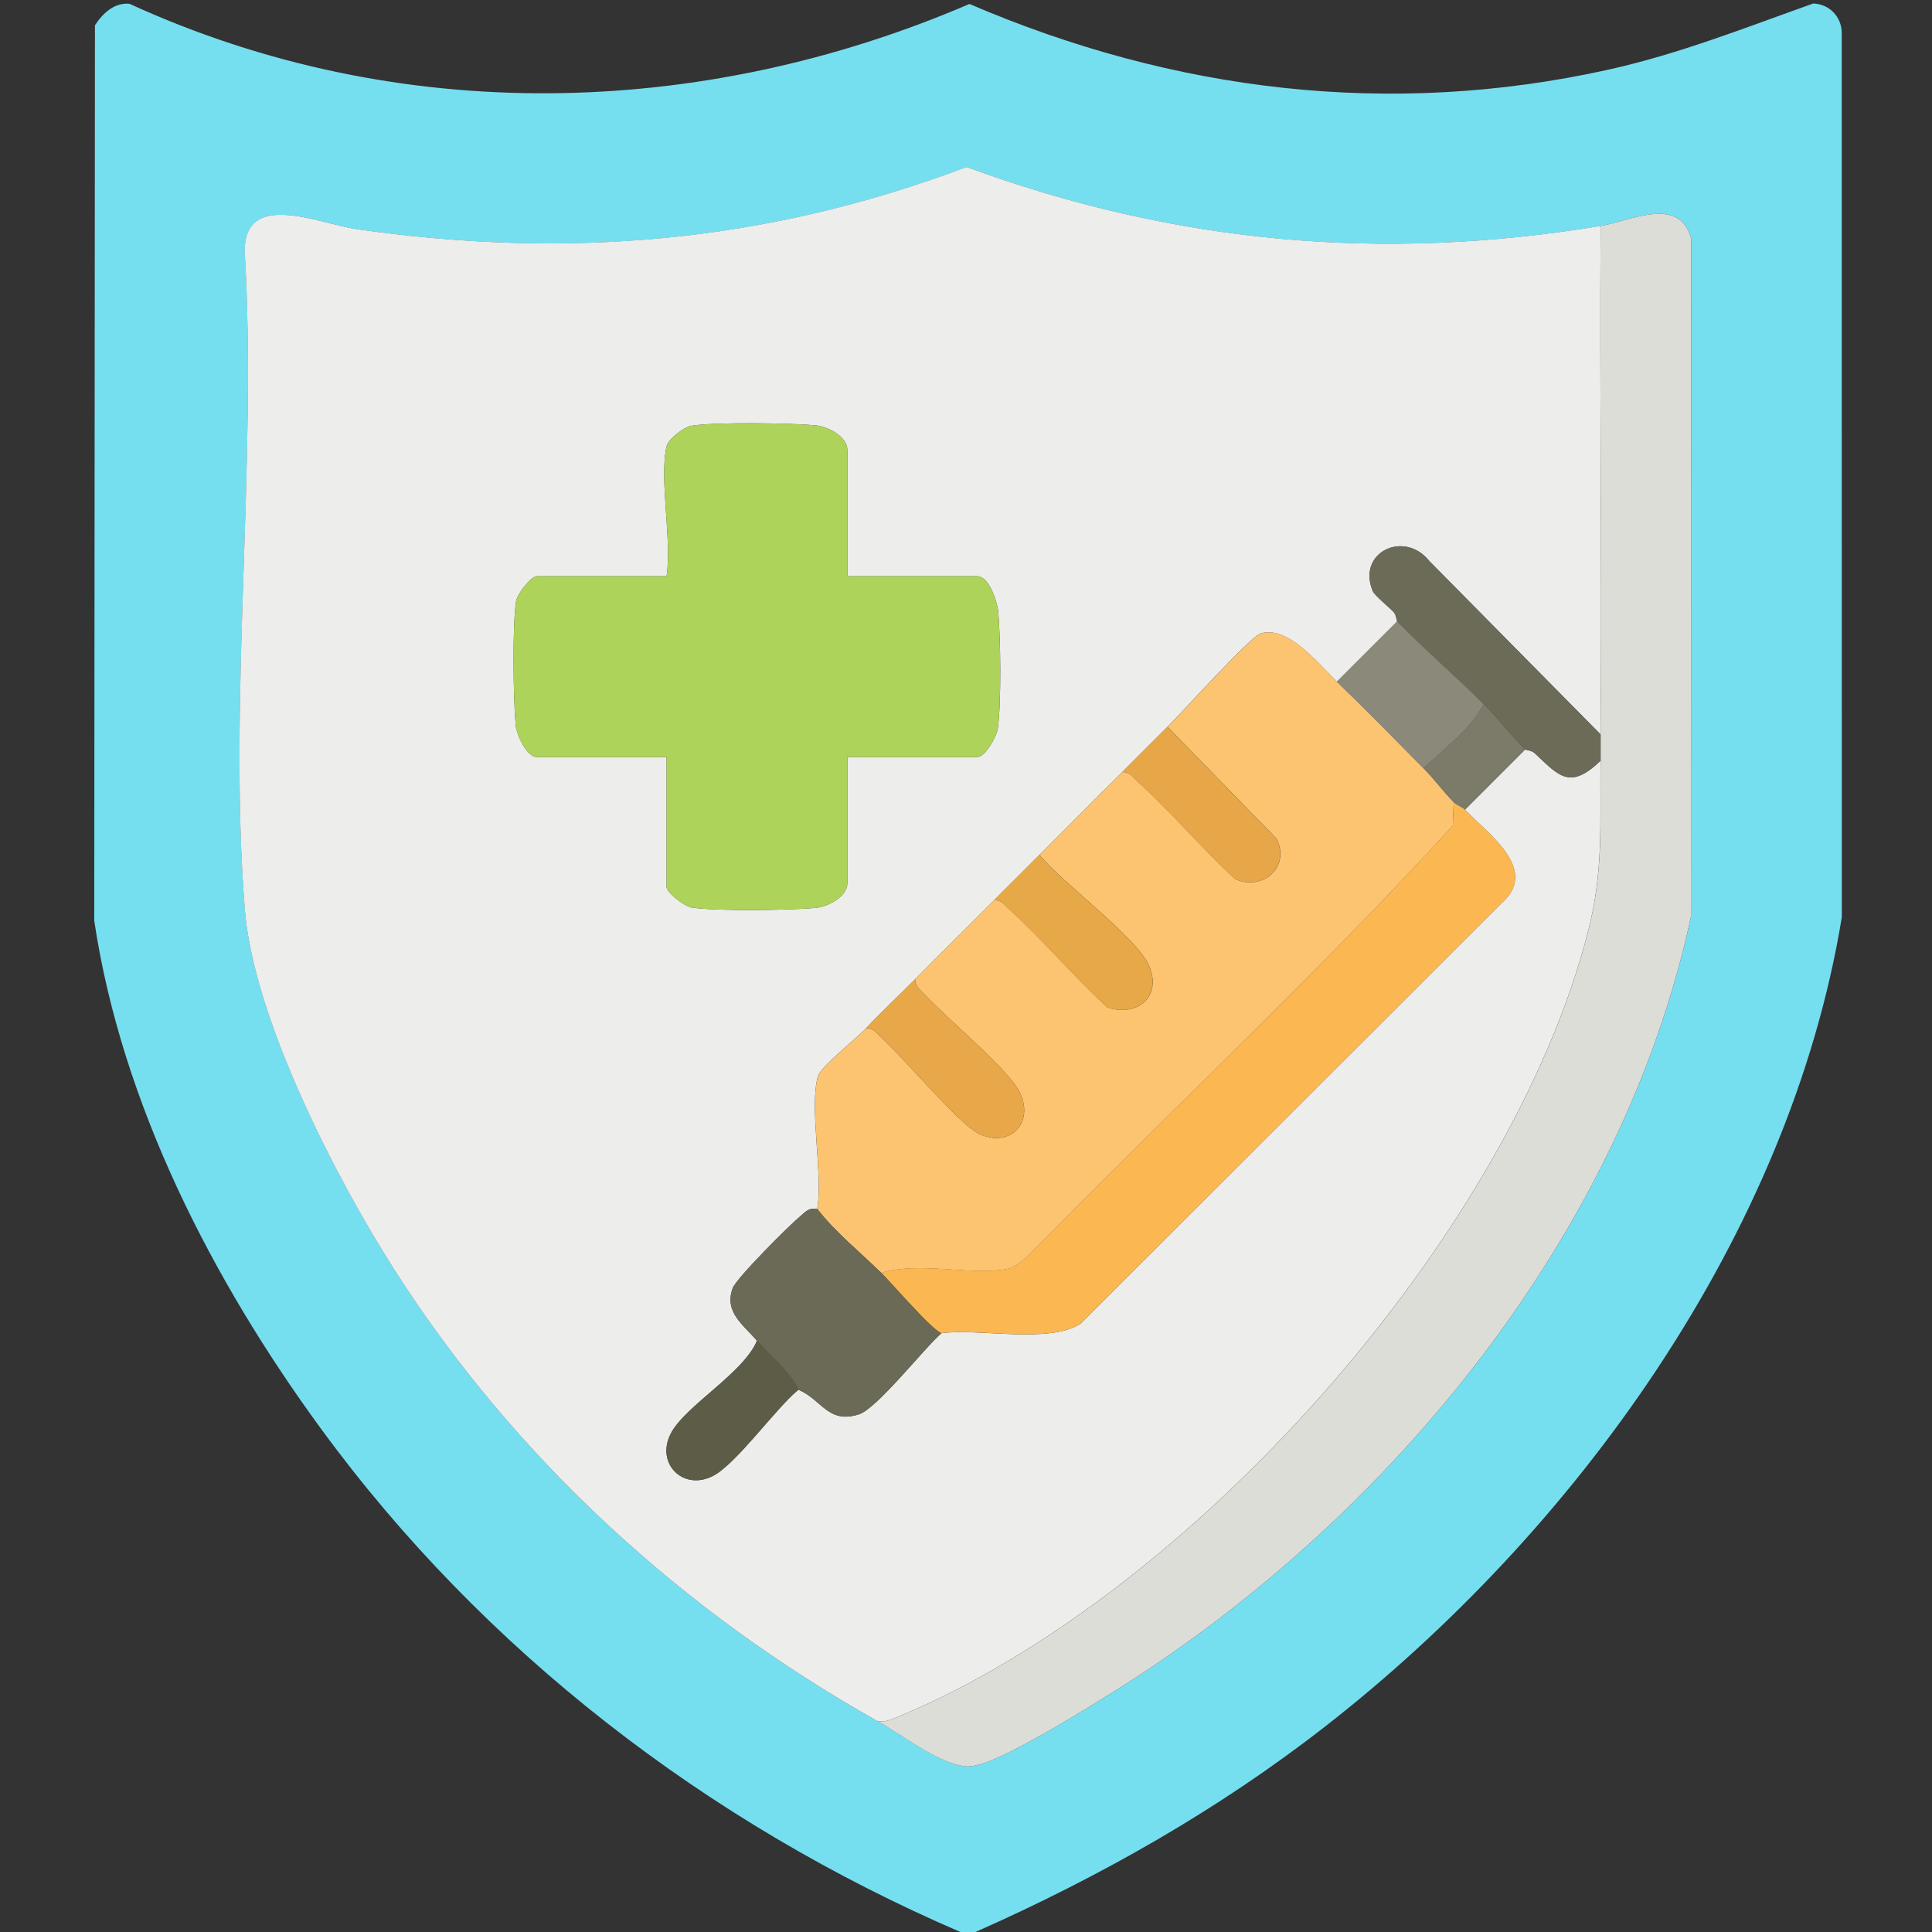
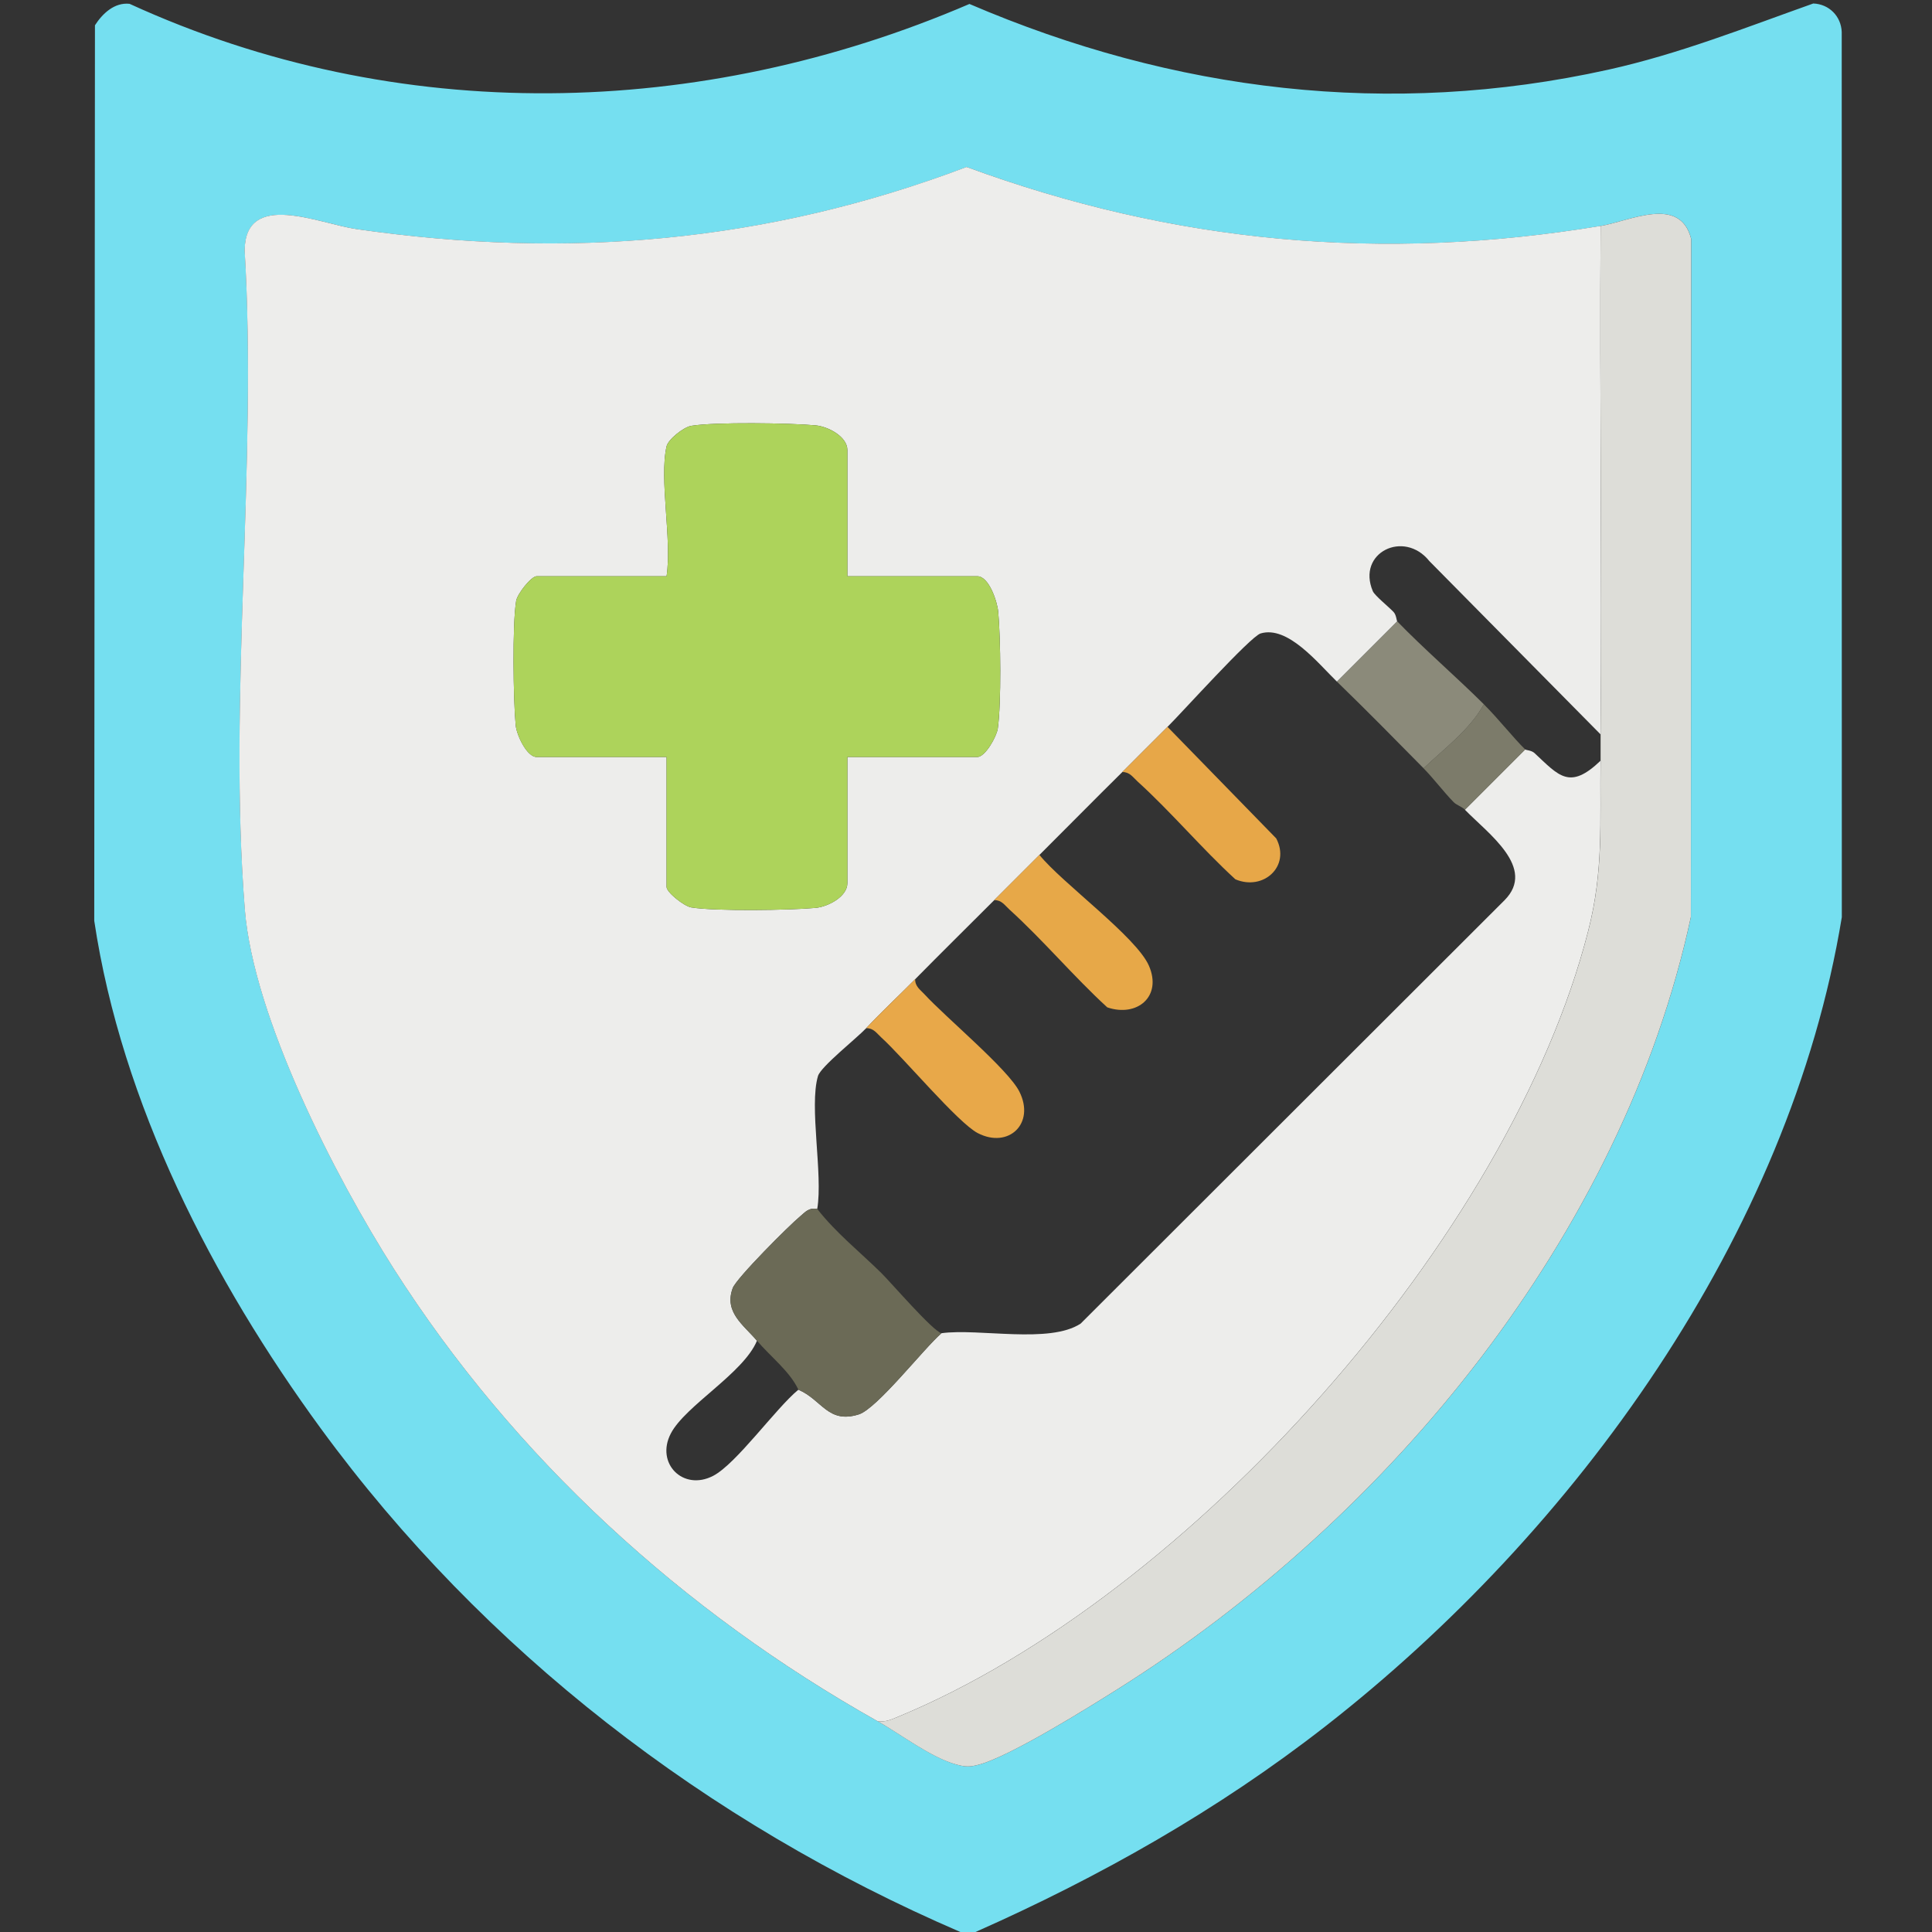
<svg xmlns="http://www.w3.org/2000/svg" id="Layer_1" version="1.1" viewBox="0 0 409.6 409.6">
  <rect x="0" y="0" width="409.6" height="409.6" fill="#333333" stroke="none" />
  <defs>
    <style>
      .st0 {
        fill: #e8a849;
      }

      .st1 {
        fill: #75dff0;
      }

      .st2 {
        fill: #fcc471;
      }

      .st3 {
        fill: #5c5c47;
      }

      .st4 {
        fill: #add35b;
      }

      .st5 {
        fill: #8b8a7a;
      }

      .st6 {
        fill: #ddddd8;
      }

      .st7 {
        fill: #6c6b58;
      }

      .st8 {
        fill: #ededeb;
      }

      .st9 {
        fill: #7c7b6a;
      }

      .st10 {
        fill: #e7a748;
      }

      .st11 {
        fill: #fbb751;
      }

      .st12 {
        fill: #6b6a56;
      }

      .st13 {
        fill: #e7a848;
      }
    </style>
  </defs>
  <path class="st1" d="M206.8,409.6h-3.19c-53.63-23.11-101.08-59.56-135.59-106.74-22.94-31.37-42.23-68.82-48.04-107.65l.15-189.85c1.59-2.48,4.14-4.9,7.34-4.55,56.82,26.02,121.05,24.54,178.06.03,43.3,18.59,89.13,24.19,135.41,13.94,14.99-3.32,29.09-8.92,43.49-14.04,3.36.13,5.9,2.71,6.03,6.03l.02,187.68c-11.07,67.45-56.46,130.19-109.5,171.55-22.74,17.74-47.82,31.92-74.17,43.6ZM186.04,364.89c4.77,2.68,11.36,7.74,16.74,9.21,1.95.53,2.89.53,4.84,0,6.64-1.81,22.96-11.97,29.45-16.06,57.54-36.23,106.87-96.2,121.42-163.63l.06-143.75c-2.34-9.34-13.06-3.77-19.2-2.75-46.37,7.68-90.35,3.71-134.41-12.5-42.38,16.03-84.56,19.63-129.35,13.17-7.9-1.14-23.54-8.34-23.71,4.49,2.71,45.4-3.52,94.82.04,139.75,1.82,22.93,19.2,56.76,31.59,76.2,25.56,40.09,61.23,72.68,102.53,95.88Z" />
  <path class="st8" d="M339.34,47.91c-.23,35.91.31,71.88,0,107.79l-36.31-36.75c-5.35-6.71-15.45-1.79-11.98,6.39.39.92,3.38,3.32,4.4,4.41.6.65.62,1.83.78,1.99l-12.78,12.78c-4.03-3.91-10.42-11.97-16.2-10.22-2.17.66-16.74,16.85-19.73,19.8-3.18,3.14-6.73,6.76-9.58,9.58-5.9,5.82-11.7,11.73-17.57,17.57-3,2.98-6.62,6.62-9.58,9.58-5.59,5.59-11.21,11.13-16.77,16.77-3.29,3.33-7.19,6.96-10.38,10.38-1.91,2.05-9.62,8.14-10.22,10.14-1.92,6.48,1.09,20.8-.16,28.18-1.81-.3-2.44.58-3.62,1.57-2.36,1.95-13.53,13.12-14.31,15.24-1.85,5.07,2.25,7.74,5.15,11.14-2.86,6.9-15.18,13.75-18.26,19.66-3.3,6.33,2.61,12.29,8.98,8.98,4.93-2.57,13.24-14.28,18.06-18.26,5.02,2.13,6.27,7.3,12.82,5.23,3.86-1.22,13.8-14,17.52-17.21,7.98-1.08,22.86,2.31,29.5-2.03l89.88-89.77c6.8-6.86-3.5-14.13-8.41-19.18l12.78-12.78c.16.16,1.34.17,1.99.78,5.16,4.81,7.42,7.9,13.98,1.62-.16,13.11.69,23.16-2.62,36.1-16.62,64.94-84.58,141.11-146.39,166.61-1.44.6-2.66,1.16-4.29.89-41.3-23.2-76.97-55.79-102.53-95.88-12.39-19.43-29.77-53.26-31.59-76.2-3.56-44.92,2.67-94.35-.04-139.75.17-12.83,15.82-5.62,23.71-4.49,44.78,6.45,86.97,2.86,129.35-13.17,44.07,16.2,88.04,20.18,134.41,12.5ZM141.32,94.62c-1.6,7.01,1.19,19.86,0,27.55h-27.55c-1.15,0-4.1,3.74-4.34,5.23-.83,5-.61,20.96-.1,26.35.2,2.1,2.37,6.74,4.44,6.74h27.55v27.55c0,1.15,3.74,4.1,5.23,4.34,5,.83,20.95.61,26.36.1,2.68-.25,6.74-2.4,6.74-5.24v-26.75h27.55c1.67,0,4.09-4.3,4.34-6.04.76-5.36.61-19.15.09-24.74-.2-2.19-1.97-7.54-4.43-7.54h-27.55v-26.75c0-2.84-4.05-4.99-6.74-5.24-5.4-.5-21.35-.73-26.36.1-1.63.27-4.91,2.9-5.23,4.34Z" />
  <path class="st6" d="M186.04,364.89c1.63.26,2.85-.3,4.29-.89,61.81-25.49,129.77-101.67,146.39-166.61,3.31-12.94,2.46-22.99,2.62-36.1.02-1.86-.02-3.73,0-5.59.31-35.91-.23-71.87,0-107.79,6.15-1.02,16.86-6.59,19.2,2.75l-.06,143.75c-14.55,67.43-63.88,127.4-121.42,163.63-6.49,4.09-22.81,14.26-29.45,16.06-1.95.53-2.89.53-4.84,0-5.39-1.46-11.98-6.53-16.74-9.21Z" />
-   <path class="st2" d="M283.45,144.52c6.15,5.97,12.34,12.26,18.36,18.36,2.2,2.23,4.2,4.94,6.39,7.19l-.19,4.99c-28.85,31.59-60.47,60.95-90.45,91.6-1.25.87-2.44,2.09-4.01,2.38-7.88,1.45-18.71-1.64-26.71.84-4.54-4.48-9.62-8.5-13.57-13.57,1.26-7.38-1.76-21.7.16-28.18.6-2,8.3-8.09,10.22-10.14,1.58-.02,2.21,1.08,3.21,1.98,4.69,4.25,16.27,18.12,20.45,20.27,6.51,3.36,12.23-2.01,8.81-8.81-2.38-4.73-15.61-15.73-20.11-20.62-.91-.99-2-1.64-1.98-3.21,5.56-5.64,11.17-11.17,16.77-16.77,1.58-.02,2.21,1.08,3.21,1.98,7.22,6.55,13.57,14.15,20.76,20.76,6.28,2.14,11.69-2.25,8.83-8.83-2.67-6.12-18.46-17.58-23.21-23.49,5.87-5.84,11.67-11.75,17.57-17.57,1.58-.02,2.21,1.08,3.21,1.98,7.22,6.55,13.57,14.15,20.76,20.76,5.94,2.53,11.76-2.76,8.66-8.67l-23.05-23.65c2.99-2.95,17.56-19.14,19.73-19.8,5.79-1.75,12.17,6.31,16.2,10.22Z" />
  <path class="st4" d="M141.32,94.62c.33-1.44,3.61-4.07,5.23-4.34,5-.83,20.95-.61,26.36-.1,2.68.25,6.74,2.4,6.74,5.24v26.75h27.55c2.46,0,4.23,5.35,4.43,7.54.51,5.59.66,19.38-.09,24.74-.25,1.75-2.67,6.04-4.34,6.04h-27.55v26.75c0,2.84-4.05,4.99-6.74,5.24-5.4.5-21.35.73-26.36-.1-1.5-.25-5.23-3.19-5.23-4.34v-27.55h-27.55c-2.08,0-4.25-4.64-4.44-6.74-.51-5.4-.73-21.36.1-26.35.25-1.5,3.19-5.23,4.34-5.23h27.55c1.19-7.69-1.6-20.53,0-27.55Z" />
-   <path class="st11" d="M310.59,171.66c4.9,5.06,15.21,12.33,8.41,19.18l-89.88,89.77c-6.64,4.34-21.53.95-29.5,2.03-1.83-.42-10.64-10.67-12.78-12.78,8-2.47,18.82.61,26.71-.84,1.56-.29,2.76-1.51,4.01-2.38,29.98-30.65,61.6-60.01,90.45-91.6l.19-4.99c.58.6,1.81,1,2.4,1.6Z" />
  <path class="st12" d="M173.26,256.3c3.95,5.07,9.03,9.1,13.57,13.57,2.13,2.1,10.94,12.35,12.78,12.78-3.72,3.2-13.66,15.98-17.52,17.21-6.56,2.07-7.81-3.1-12.82-5.23-1.84-3.91-5.83-6.92-8.78-10.38s-7-6.07-5.15-11.14c.77-2.12,11.95-13.28,14.31-15.24,1.18-.98,1.81-1.86,3.62-1.57Z" />
-   <path class="st7" d="M339.34,155.7c-.02,1.86.02,3.73,0,5.59-6.56,6.28-8.82,3.19-13.98-1.62-.65-.6-1.83-.62-1.99-.78-2.45-2.37-5.73-6.56-8.78-9.58-5.86-5.81-12.91-11.92-18.36-17.57-.16-.16-.17-1.34-.78-1.99-1.02-1.1-4.01-3.5-4.4-4.41-3.48-8.19,6.63-13.11,11.98-6.39l36.31,36.75Z" />
+   <path class="st7" d="M339.34,155.7l36.31,36.75Z" />
  <path class="st5" d="M314.59,149.31c-2.82,5.25-8.45,9.47-12.78,13.57-6.02-6.11-12.21-12.4-18.36-18.36l12.78-12.78c5.45,5.65,12.5,11.75,18.36,17.57Z" />
  <path class="st13" d="M220.37,181.25c4.75,5.91,20.55,17.37,23.21,23.49,2.86,6.57-2.55,10.97-8.83,8.83-7.19-6.6-13.54-14.2-20.76-20.76-.99-.9-1.63-2-3.21-1.98,2.96-2.96,6.59-6.6,9.58-9.58Z" />
  <path class="st0" d="M194.02,207.59c-.02,1.56,1.07,2.22,1.98,3.21,4.49,4.89,17.73,15.89,20.11,20.62,3.42,6.8-2.31,12.17-8.81,8.81-4.18-2.15-15.76-16.02-20.45-20.27-.99-.9-1.63-2-3.21-1.98,3.19-3.42,7.09-7.05,10.38-10.38Z" />
  <path class="st10" d="M237.94,163.68c2.86-2.82,6.4-6.44,9.58-9.58l23.05,23.65c3.1,5.9-2.72,11.19-8.66,8.67-7.19-6.6-13.54-14.2-20.76-20.76-.99-.9-1.63-2-3.21-1.98Z" />
-   <path class="st3" d="M169.27,294.62c-4.82,3.98-13.13,15.69-18.06,18.26-6.37,3.32-12.28-2.64-8.98-8.98,3.08-5.91,15.4-12.76,18.26-19.66,2.95,3.46,6.95,6.47,8.78,10.38Z" />
  <path class="st9" d="M323.37,158.89l-12.78,12.78c-.58-.6-1.81-1-2.4-1.6-2.19-2.25-4.19-4.95-6.39-7.19,4.32-4.1,9.95-8.32,12.78-13.57,3.05,3.02,6.33,7.21,8.78,9.58Z" />
</svg>